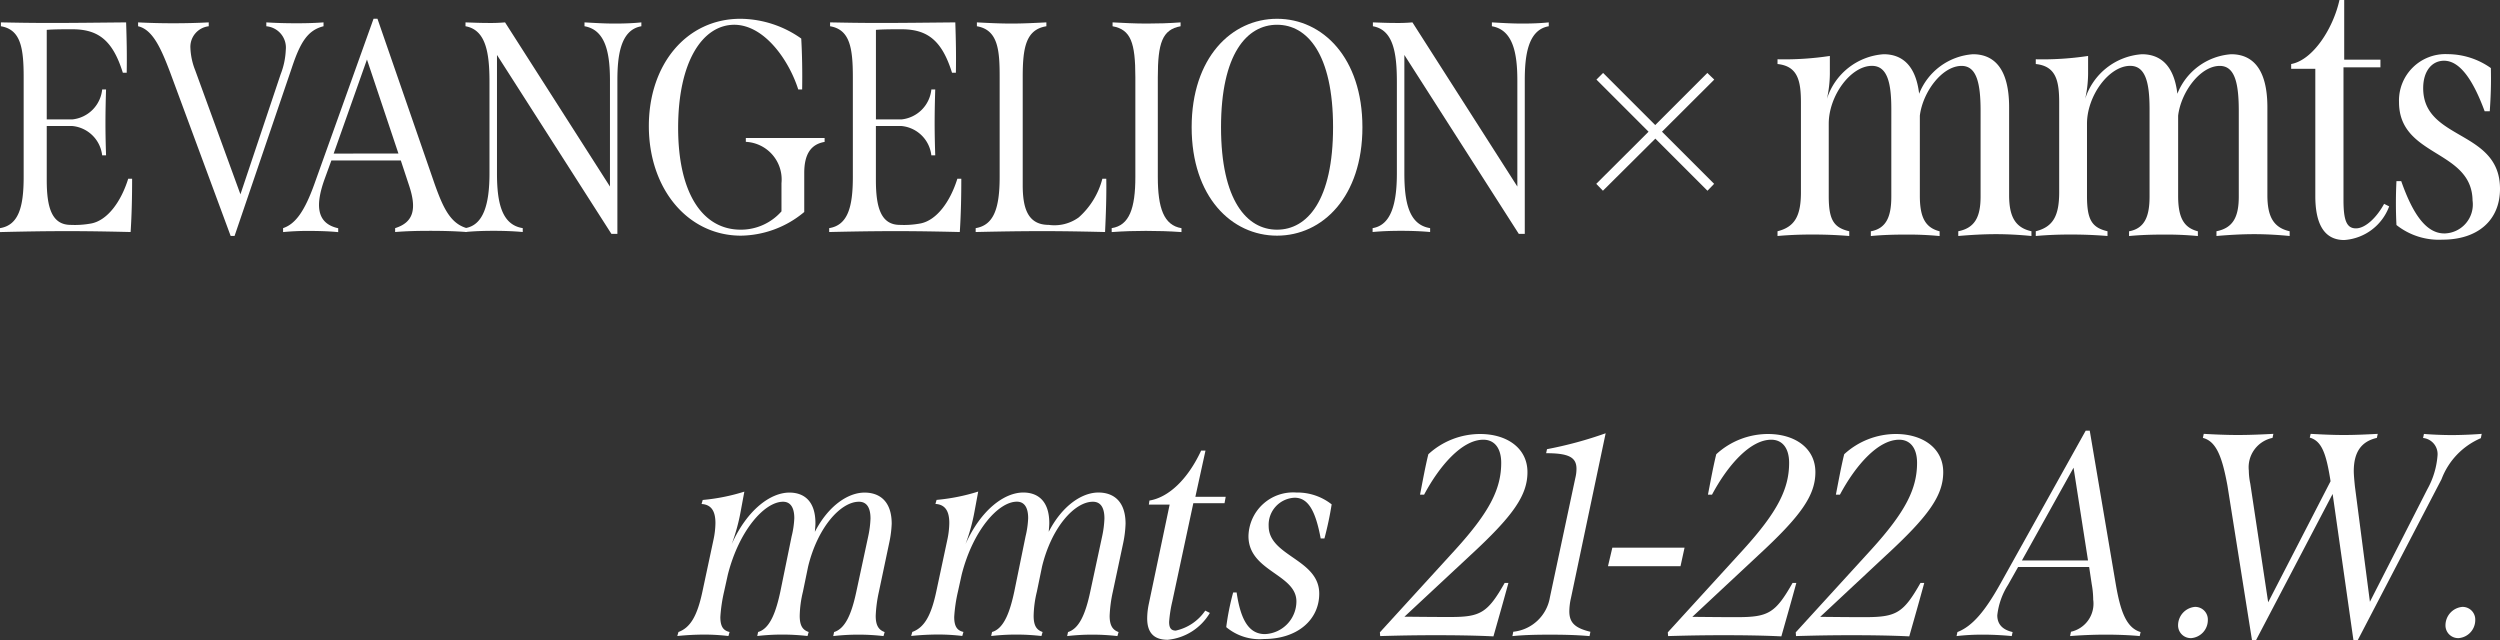
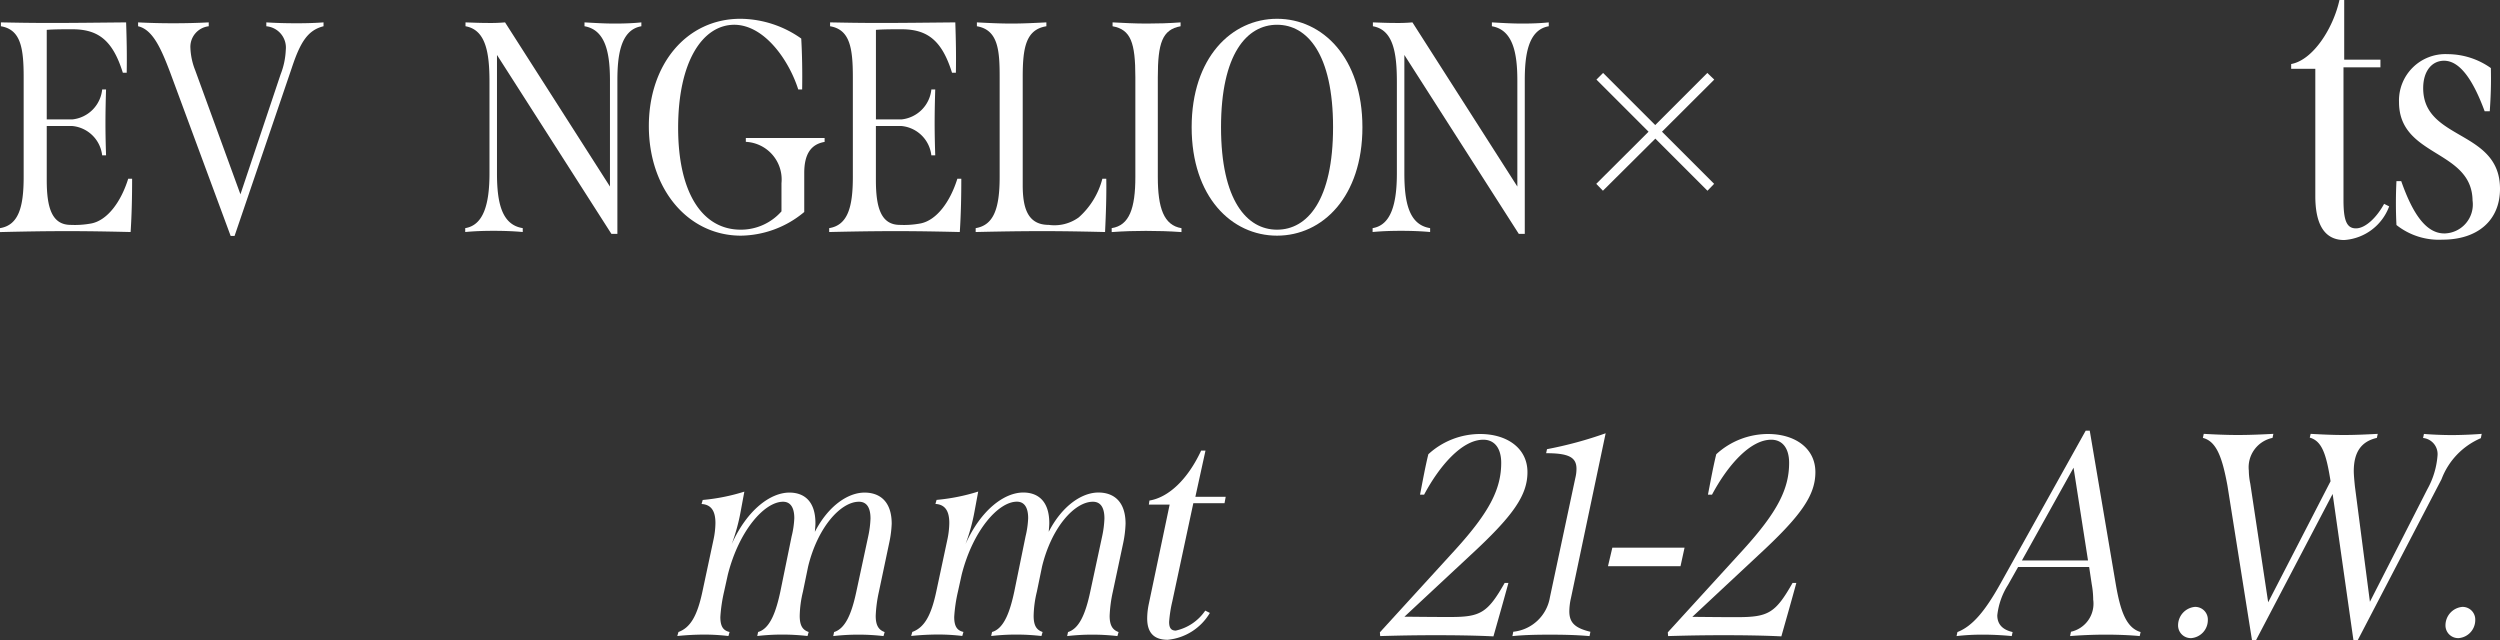
<svg xmlns="http://www.w3.org/2000/svg" viewBox="0 0 150.132 38.441">
  <rect x="0" y="0" width="150.132" height="38.441" fill="#333333" stroke="none" />
  <defs>
    <style>.cls-1{fill:#fff;}</style>
  </defs>
  <g id="レイヤー_2" data-name="レイヤー 2">
    <g id="レイヤー_1-2" data-name="レイヤー 1">
      <path class="cls-1" d="M7.934,10.734c0,1.008-.018,2.087-.09,3.2-1.476-.036-2.645-.054-3.85-.054S1.511,13.9,0,13.937V13.7c1.115-.18,1.421-1.26,1.421-3.077V4.636c0-1.763-.18-2.861-1.367-3.059V1.344c.918.018,1.781.035,3.058.035,1.152,0,2.7-.017,4.462-.035.035,1.043.054,1.942.035,3.022H7.376C6.765,2.4,5.883,1.757,4.336,1.757c-.486,0-1.08,0-1.529.036V7.172H4.336a2.01,2.01,0,0,0,1.8-1.8h.233c-.017.522-.036,1.278-.036,2.033,0,.7.019,1.421.036,1.925H6.135a1.992,1.992,0,0,0-1.8-1.763H2.807v3.238c0,1.583.269,2.7,1.438,2.7a5.452,5.452,0,0,0,1.26-.09c.953-.2,1.763-1.295,2.194-2.681Z" />
      <path class="cls-1" d="M19.429,1.344v.233c-.953.234-1.4.972-1.907,2.5L14.086,14.17h-.234L10.218,4.348C9.679,2.927,9.175,1.775,8.293,1.577V1.344c.666.035,1.386.053,2.1.053.756,0,1.476-.018,2.142-.053v.233a1.244,1.244,0,0,0-1.1,1.314,4.031,4.031,0,0,0,.288,1.331l2.716,7.448,2.411-7.2A4.509,4.509,0,0,0,17.162,3a1.286,1.286,0,0,0-1.169-1.422V1.344c.539.035,1.152.053,1.763.053C18.386,1.4,18.979,1.379,19.429,1.344Z" />
-       <path class="cls-1" d="M28.027,13.7v.234c-.7-.054-1.457-.072-2.23-.072-.72,0-1.44.018-2.068.072V13.7c1.151-.36,1.294-1.206.827-2.591L24.07,9.637H19.9l-.4,1.1c-.575,1.584-.5,2.681.81,2.969v.234c-.539-.054-1.169-.072-1.763-.072A15.281,15.281,0,0,0,17,13.937V13.7c.756-.252,1.3-1.044,1.871-2.627l3.562-9.948h.234l3.436,9.93C26.606,12.461,27.038,13.415,28.027,13.7Zm-4.1-4.48L22.037,3.574l-2,5.649Z" />
      <path class="cls-1" d="M38.516,1.344v.233c-1.278.216-1.44,1.835-1.44,3.257v9.211h-.359L29.845,3.3v7.107c0,1.727.269,3.094,1.547,3.292v.234c-.577-.054-1.188-.072-1.746-.072-.575,0-1.151.018-1.708.072V13.7c1.1-.18,1.457-1.44,1.457-3.292V4.924c0-1.71-.2-3.131-1.44-3.347V1.344c.486.018.918.035,1.332.035a10.042,10.042,0,0,0,1.043-.035l6.3,9.858V4.834c0-1.62-.252-3.041-1.529-3.257V1.344c.611.035,1.2.071,1.8.071C37.437,1.415,37.976,1.4,38.516,1.344Z" />
      <path class="cls-1" d="M38.965,7.568c0-3.706,2.266-6.44,5.5-6.44a6.4,6.4,0,0,1,3.652,1.187c.054.971.072,2,.054,3.058h-.234c-.54-1.709-2-3.868-3.832-3.886-1.907,0-3.381,2.195-3.381,6.189,0,3.94,1.474,6.117,3.759,6.117a3.254,3.254,0,0,0,2.447-1.1V11a2.262,2.262,0,0,0-2.141-2.482V8.288h4.731v.234c-.827.143-1.223.737-1.223,1.871v2.338a6.042,6.042,0,0,1-3.8,1.421C41.322,14.152,38.965,11.364,38.965,7.568Z" />
      <path class="cls-1" d="M57.729,10.734c0,1.008-.018,2.087-.09,3.2-1.476-.036-2.645-.054-3.85-.054s-2.483.018-3.994.054V13.7c1.115-.18,1.421-1.26,1.421-3.077V4.636c0-1.763-.18-2.861-1.367-3.059V1.344c.918.018,1.781.035,3.058.035,1.152,0,2.7-.017,4.462-.035.035,1.043.054,1.942.035,3.022h-.233c-.611-1.961-1.493-2.609-3.04-2.609-.486,0-1.08,0-1.529.036V7.172h1.529a2.011,2.011,0,0,0,1.8-1.8h.233c-.017.522-.036,1.278-.036,2.033,0,.7.019,1.421.036,1.925H55.93a1.992,1.992,0,0,0-1.8-1.763H52.6v3.238c0,1.583.269,2.7,1.438,2.7a5.452,5.452,0,0,0,1.26-.09c.953-.2,1.762-1.295,2.194-2.681Z" />
      <path class="cls-1" d="M58.593,13.7c1.079-.18,1.439-1.17,1.439-3.077V4.636c0-1.565-.072-2.843-1.367-3.059V1.344c.647.035,1.385.071,2.068.071.72,0,1.386-.036,2.105-.071v.233c-1.241.2-1.421,1.3-1.421,3.059v6.476c0,1.331.27,2.393,1.565,2.393a2.485,2.485,0,0,0,1.8-.45A4.661,4.661,0,0,0,66.2,10.734h.235c.017.99-.019,2.069-.073,3.2-1.457-.036-2.608-.054-3.76-.054-1.2,0-2.5.018-4.011.054Z" />
      <path class="cls-1" d="M66.76,13.7c1.061-.162,1.421-1.188,1.421-3.077V4.636c0-2.069-.27-2.861-1.368-3.059V1.344c.666.035,1.35.071,2.051.071.684,0,1.332-.018,2.033-.071v.233c-1.1.2-1.367,1.008-1.367,3.059v5.99c0,1.871.36,2.9,1.421,3.077v.234c-.755-.054-1.439-.072-2.14-.072-.648,0-1.3.018-2.051.072Z" />
      <path class="cls-1" d="M71.562,7.64c0-4.174,2.393-6.512,5.128-6.512s5.127,2.338,5.127,6.512-2.392,6.512-5.127,6.512S71.562,11.814,71.562,7.64Zm8.492,0c0-4.39-1.547-6.153-3.364-6.153S73.326,3.25,73.326,7.64s1.547,6.153,3.364,6.153S80.054,12.03,80.054,7.64Z" />
      <path class="cls-1" d="M93.007,1.344v.233c-1.278.216-1.44,1.835-1.44,3.257v9.211h-.359L84.336,3.3v7.107c0,1.727.269,3.094,1.547,3.292v.234c-.576-.054-1.188-.072-1.745-.072-.576,0-1.152.018-1.709.072V13.7c1.1-.18,1.457-1.44,1.457-3.292V4.924c0-1.71-.2-3.131-1.44-3.347V1.344c.487.018.918.035,1.332.035a10.032,10.032,0,0,0,1.043-.035l6.3,9.858V4.834c0-1.62-.252-3.041-1.529-3.257V1.344c.611.035,1.2.071,1.8.071C91.928,1.415,92.467,1.4,93.007,1.344Z" />
      <path class="cls-1" d="M99.807,7.91l3.131,3.13-.4.414-3.13-3.13-3.148,3.13-.4-.414L99,7.91l-3.13-3.13.4-.4,3.13,3.13,3.13-3.13.415.4Z" />
-       <path class="cls-1" d="M121.994,13.887v.285c-.681-.066-1.384-.11-2.132-.11s-1.494.044-2.262.11v-.285c1.01-.2,1.34-.879,1.34-2.088V6.658c0-1.67-.242-2.7-1.142-2.7-1.165,0-2.33,1.56-2.506,2.988v4.812c0,1.3.33,1.912,1.187,2.132v.285a19.678,19.678,0,0,0-2-.088c-.747,0-1.472.022-2.13.088v-.285c.966-.176,1.23-.945,1.23-2.088V6.548c0-1.582-.242-2.593-1.165-2.593-1.274,0-2.593,1.8-2.593,3.472v4.35c0,1.407.285,1.89,1.231,2.11v.285c-.813-.066-1.516-.088-2.219-.088-.682,0-1.341.022-2.088.088v-.285c1.055-.264,1.406-.945,1.406-2.351V6.174c0-1.3-.175-2.2-1.406-2.329V3.56a18.287,18.287,0,0,0,3.143-.2V4.438a7.165,7.165,0,0,1-.176,1.5,3.854,3.854,0,0,1,3.405-2.681c1.12,0,1.934.681,2.132,2.373a3.761,3.761,0,0,1,3.23-2.373c1.3,0,2.174.9,2.174,3.186v5.273C120.653,12.986,121.005,13.667,121.994,13.887Z" />
-       <path class="cls-1" d="M137.5,13.887v.285c-.682-.066-1.385-.11-2.131-.11s-1.494.044-2.264.11v-.285c1.011-.2,1.34-.879,1.34-2.088V6.658c0-1.67-.241-2.7-1.142-2.7-1.164,0-2.328,1.56-2.5,2.988v4.812c0,1.3.329,1.912,1.185,2.132v.285a19.659,19.659,0,0,0-2-.088c-.747,0-1.471.022-2.132.088v-.285c.967-.176,1.231-.945,1.231-2.088V6.548c0-1.582-.241-2.593-1.164-2.593-1.275,0-2.593,1.8-2.593,3.472v4.35c0,1.407.286,1.89,1.231,2.11v.285c-.814-.066-1.517-.088-2.22-.088-.681,0-1.34.022-2.087.088v-.285c1.055-.264,1.406-.945,1.406-2.351V6.174c0-1.3-.176-2.2-1.406-2.329V3.56a18.262,18.262,0,0,0,3.142-.2V4.438a7.1,7.1,0,0,1-.176,1.5,3.858,3.858,0,0,1,3.406-2.681c1.121,0,1.934.681,2.131,2.373a3.763,3.763,0,0,1,3.23-2.373c1.3,0,2.176.9,2.176,3.186v5.273C136.163,12.986,136.515,13.667,137.5,13.887Z" />
      <path class="cls-1" d="M143.476,12.393a3.1,3.1,0,0,1-2.7,2.021c-1.295,0-1.735-1.121-1.735-2.637V4.131h-1.45V3.845c1.318-.241,2.527-2.153,2.9-3.845h.285V3.582h2.176v.461h-2.219V12c0,1.209.176,1.714.747,1.714s1.253-.659,1.692-1.472Z" />
      <path class="cls-1" d="M143.914,13.513a26.34,26.34,0,0,1,0-2.637h.286c.658,1.868,1.449,3.143,2.592,3.143a1.74,1.74,0,0,0,1.692-1.978c-.044-3.076-4.417-2.593-4.417-5.911a2.788,2.788,0,0,1,2.923-2.878,4.506,4.506,0,0,1,2.593.835c.021.879,0,1.648-.066,2.593h-.307c-.682-1.846-1.473-3.033-2.439-3.033-.725,0-1.252.616-1.252,1.648,0,3.164,4.613,2.483,4.613,6.043,0,1.912-1.361,3.054-3.449,3.054A4.1,4.1,0,0,1,143.914,13.513Z" />
      <path class="cls-1" d="M52.779,35.544a8.035,8.035,0,0,0-.19,1.44c0,.59.19.85.537.972l-.069.242a13.291,13.291,0,0,0-3.019,0l.052-.242c.659-.209,1.041-1.041,1.336-2.429l.712-3.314a6.017,6.017,0,0,0,.138-1.076c0-.676-.243-1.006-.694-1.006-1.093,0-2.48,1.527-3.054,3.9l-.311,1.509a6.559,6.559,0,0,0-.192,1.44c0,.59.174.85.538.972l-.069.242a13.457,13.457,0,0,0-1.526-.086,13.053,13.053,0,0,0-1.492.086l.051-.242c.746-.209,1.093-1.3,1.336-2.429l.677-3.314A5.414,5.414,0,0,0,47.7,31.12c0-.659-.243-.989-.676-.989-1.111,0-2.638,1.718-3.314,4.372l-.226,1.024a9.2,9.2,0,0,0-.225,1.526c0,.59.19.816.555.9l-.07.242a12.2,12.2,0,0,0-1.457-.086,15.9,15.9,0,0,0-1.613.086l.069-.242c.711-.261,1.127-.955,1.44-2.429l.659-3.088a5.039,5.039,0,0,0,.122-1.024c0-.659-.208-1.11-.833-1.145l.069-.243a11.789,11.789,0,0,0,2.5-.5l-.225,1.214a11.361,11.361,0,0,1-.537,1.943c.936-2.082,2.341-3.1,3.469-3.1.868,0,1.562.5,1.562,1.839,0,.139-.018.312-.035.52.815-1.578,2-2.359,2.984-2.359.885,0,1.631.5,1.631,1.874A6.6,6.6,0,0,1,53.4,32.6Z" />
      <path class="cls-1" d="M66.827,35.544a8.035,8.035,0,0,0-.19,1.44c0,.59.19.85.537.972l-.07.242a13.282,13.282,0,0,0-3.018,0l.052-.242c.659-.209,1.041-1.041,1.336-2.429l.712-3.314a6.111,6.111,0,0,0,.138-1.076c0-.676-.243-1.006-.694-1.006-1.093,0-2.481,1.527-3.054,3.9l-.311,1.509a6.559,6.559,0,0,0-.192,1.44c0,.59.174.85.538.972l-.069.242a13.471,13.471,0,0,0-1.526-.086,13.085,13.085,0,0,0-1.493.086l.052-.242c.746-.209,1.093-1.3,1.336-2.429l.677-3.314a5.487,5.487,0,0,0,.156-1.093c0-.659-.243-.989-.677-.989-1.11,0-2.637,1.718-3.313,4.372l-.226,1.024a9.2,9.2,0,0,0-.225,1.526c0,.59.19.816.554.9l-.069.242a12.2,12.2,0,0,0-1.457-.086,15.888,15.888,0,0,0-1.613.086l.069-.242c.711-.261,1.127-.955,1.44-2.429l.659-3.088a5.039,5.039,0,0,0,.122-1.024c0-.659-.208-1.11-.833-1.145l.069-.243a11.789,11.789,0,0,0,2.5-.5l-.225,1.214a11.38,11.38,0,0,1-.538,1.943c.937-2.082,2.342-3.1,3.47-3.1.867,0,1.562.5,1.562,1.839,0,.139-.018.312-.035.52.815-1.578,2-2.359,2.984-2.359.885,0,1.631.5,1.631,1.874a6.6,6.6,0,0,1-.139,1.145Z" />
      <path class="cls-1" d="M70.4,36.117a7.721,7.721,0,0,0-.191,1.231c0,.365.121.521.4.521a2.89,2.89,0,0,0,1.77-1.2l.277.139a3.315,3.315,0,0,1-2.533,1.613c-.867,0-1.231-.468-1.231-1.284a4.307,4.307,0,0,1,.1-.885l1.249-5.95H68.992l.034-.243c1.162-.191,2.308-1.284,3.106-3h.261l-.608,2.776h1.821l-.069.382H71.663Z" />
-       <path class="cls-1" d="M73.639,37.661a15.187,15.187,0,0,1,.416-2.082h.208c.243,1.665.746,2.5,1.7,2.5a1.971,1.971,0,0,0,1.89-1.96c0-1.649-2.879-1.8-2.879-3.921a2.681,2.681,0,0,1,2.879-2.62,3.32,3.32,0,0,1,2.117.711,20.225,20.225,0,0,1-.434,2.047h-.225c-.3-1.613-.729-2.446-1.562-2.446a1.626,1.626,0,0,0-1.562,1.7c0,1.822,3.037,1.978,3.037,4.06,0,1.562-1.3,2.724-3.314,2.724A3.117,3.117,0,0,1,73.639,37.661Z" />
      <path class="cls-1" d="M90.36,35.006h.225c-.312,1.145-.59,2.117-.9,3.21-1.025-.052-2.274-.07-3.418-.07-1.285,0-2.239.018-3.383.052l-.018-.225,4.545-4.979c2.03-2.238,2.741-3.626,2.741-5.2,0-.85-.381-1.388-1.075-1.388-1.266,0-2.62,1.544-3.556,3.3h-.244c.174-.9.33-1.752.5-2.429a4.6,4.6,0,0,1,3.106-1.214c1.614,0,2.845.85,2.845,2.29,0,1.4-.867,2.637-3.469,5.031L84.34,37.036c.572,0,1.37.017,2.759.017C88.9,37.053,89.336,36.811,90.36,35.006Z" />
      <path class="cls-1" d="M90.876,37.938a2.49,2.49,0,0,0,2.2-2.064l1.526-7.166a2.308,2.308,0,0,0,.07-.555c0-.694-.469-.937-1.822-.937l.052-.242a23.721,23.721,0,0,0,3.522-.955l-2.082,9.889a3.7,3.7,0,0,0-.1.8c0,.677.329,1.007,1.267,1.232l-.053.26c-.763-.069-1.544-.086-2.376-.086-.851,0-1.561.017-2.256.086Z" />
      <path class="cls-1" d="M96.825,32.89h4.337L100.92,34H96.564Z" />
      <path class="cls-1" d="M107.649,35.006h.226c-.312,1.145-.59,2.117-.9,3.21-1.025-.052-2.274-.07-3.418-.07-1.285,0-2.239.018-3.383.052l-.018-.225,4.545-4.979c2.03-2.238,2.741-3.626,2.741-5.2,0-.85-.381-1.388-1.075-1.388-1.266,0-2.62,1.544-3.556,3.3h-.244c.174-.9.33-1.752.5-2.429a4.6,4.6,0,0,1,3.106-1.214c1.614,0,2.846.85,2.846,2.29,0,1.4-.868,2.637-3.47,5.031l-3.921,3.661c.572,0,1.37.017,2.759.017C106.192,37.053,106.626,36.811,107.649,35.006Z" />
-       <path class="cls-1" d="M115.331,35.006h.226c-.312,1.145-.59,2.117-.9,3.21-1.024-.052-2.273-.07-3.418-.07-1.284,0-2.238.018-3.383.052l-.017-.225,4.545-4.979c2.03-2.238,2.741-3.626,2.741-5.2,0-.85-.382-1.388-1.075-1.388-1.267,0-2.62,1.544-3.557,3.3h-.243c.174-.9.33-1.752.5-2.429a4.6,4.6,0,0,1,3.1-1.214c1.615,0,2.846.85,2.846,2.29,0,1.4-.867,2.637-3.47,5.031l-3.92,3.661c.572,0,1.37.017,2.758.017C113.874,37.053,114.308,36.811,115.331,35.006Z" />
      <path class="cls-1" d="M128.549,37.956l-.053.242c-.52-.052-1.267-.086-2.029-.086-.746,0-1.528.034-2.152.086l.052-.26a1.726,1.726,0,0,0,1.336-1.926,5.332,5.332,0,0,0-.087-.919l-.156-1.041h-4.268l-.607,1.076a4.266,4.266,0,0,0-.642,1.821c0,.538.313.868.919,1.007l-.051.242c-.521-.052-1.145-.086-1.735-.086a13.488,13.488,0,0,0-1.579.086l.052-.242c.9-.347,1.666-1.267,2.567-2.88l5.136-9.213h.243l1.562,9.213C127.334,36.689,127.681,37.7,128.549,37.956Zm-3.158-4.3-.868-5.569-3.1,5.569Z" />
      <path class="cls-1" d="M130.8,37.539a1.111,1.111,0,0,1,1.006-1.093.757.757,0,0,1,.781.781,1.085,1.085,0,0,1-.989,1.093A.761.761,0,0,1,130.8,37.539Z" />
      <path class="cls-1" d="M149.033,26.054l-.052.26a4.346,4.346,0,0,0-2.36,2.464l-5.031,9.663h-.26l-1.249-8.778-4.6,8.778h-.243l-1.474-9.281c-.313-1.7-.66-2.655-1.475-2.863l.052-.243c.607.035,1.336.069,2.048.069.746,0,1.474-.034,2.133-.069l-.051.243a1.8,1.8,0,0,0-1.423,1.96,3.918,3.918,0,0,0,.087.781l1.075,7.131,3.747-7.27c-.26-1.648-.521-2.411-1.249-2.619l.053-.226c.624.035,1.318.069,2,.069s1.388-.034,2.029-.069l-.052.243c-.92.208-1.387.833-1.387,2,0,.208.034.573.069.92l.9,6.922,3.452-6.766a4.911,4.911,0,0,0,.608-2.013.972.972,0,0,0-.868-1.058l.052-.243c.4.035,1.076.069,1.718.069C147.957,26.123,148.634,26.089,149.033,26.054Z" />
      <path class="cls-1" d="M146.858,37.539a1.111,1.111,0,0,1,1.006-1.093.758.758,0,0,1,.782.781,1.085,1.085,0,0,1-.99,1.093A.761.761,0,0,1,146.858,37.539Z" />
    </g>
  </g>
</svg>